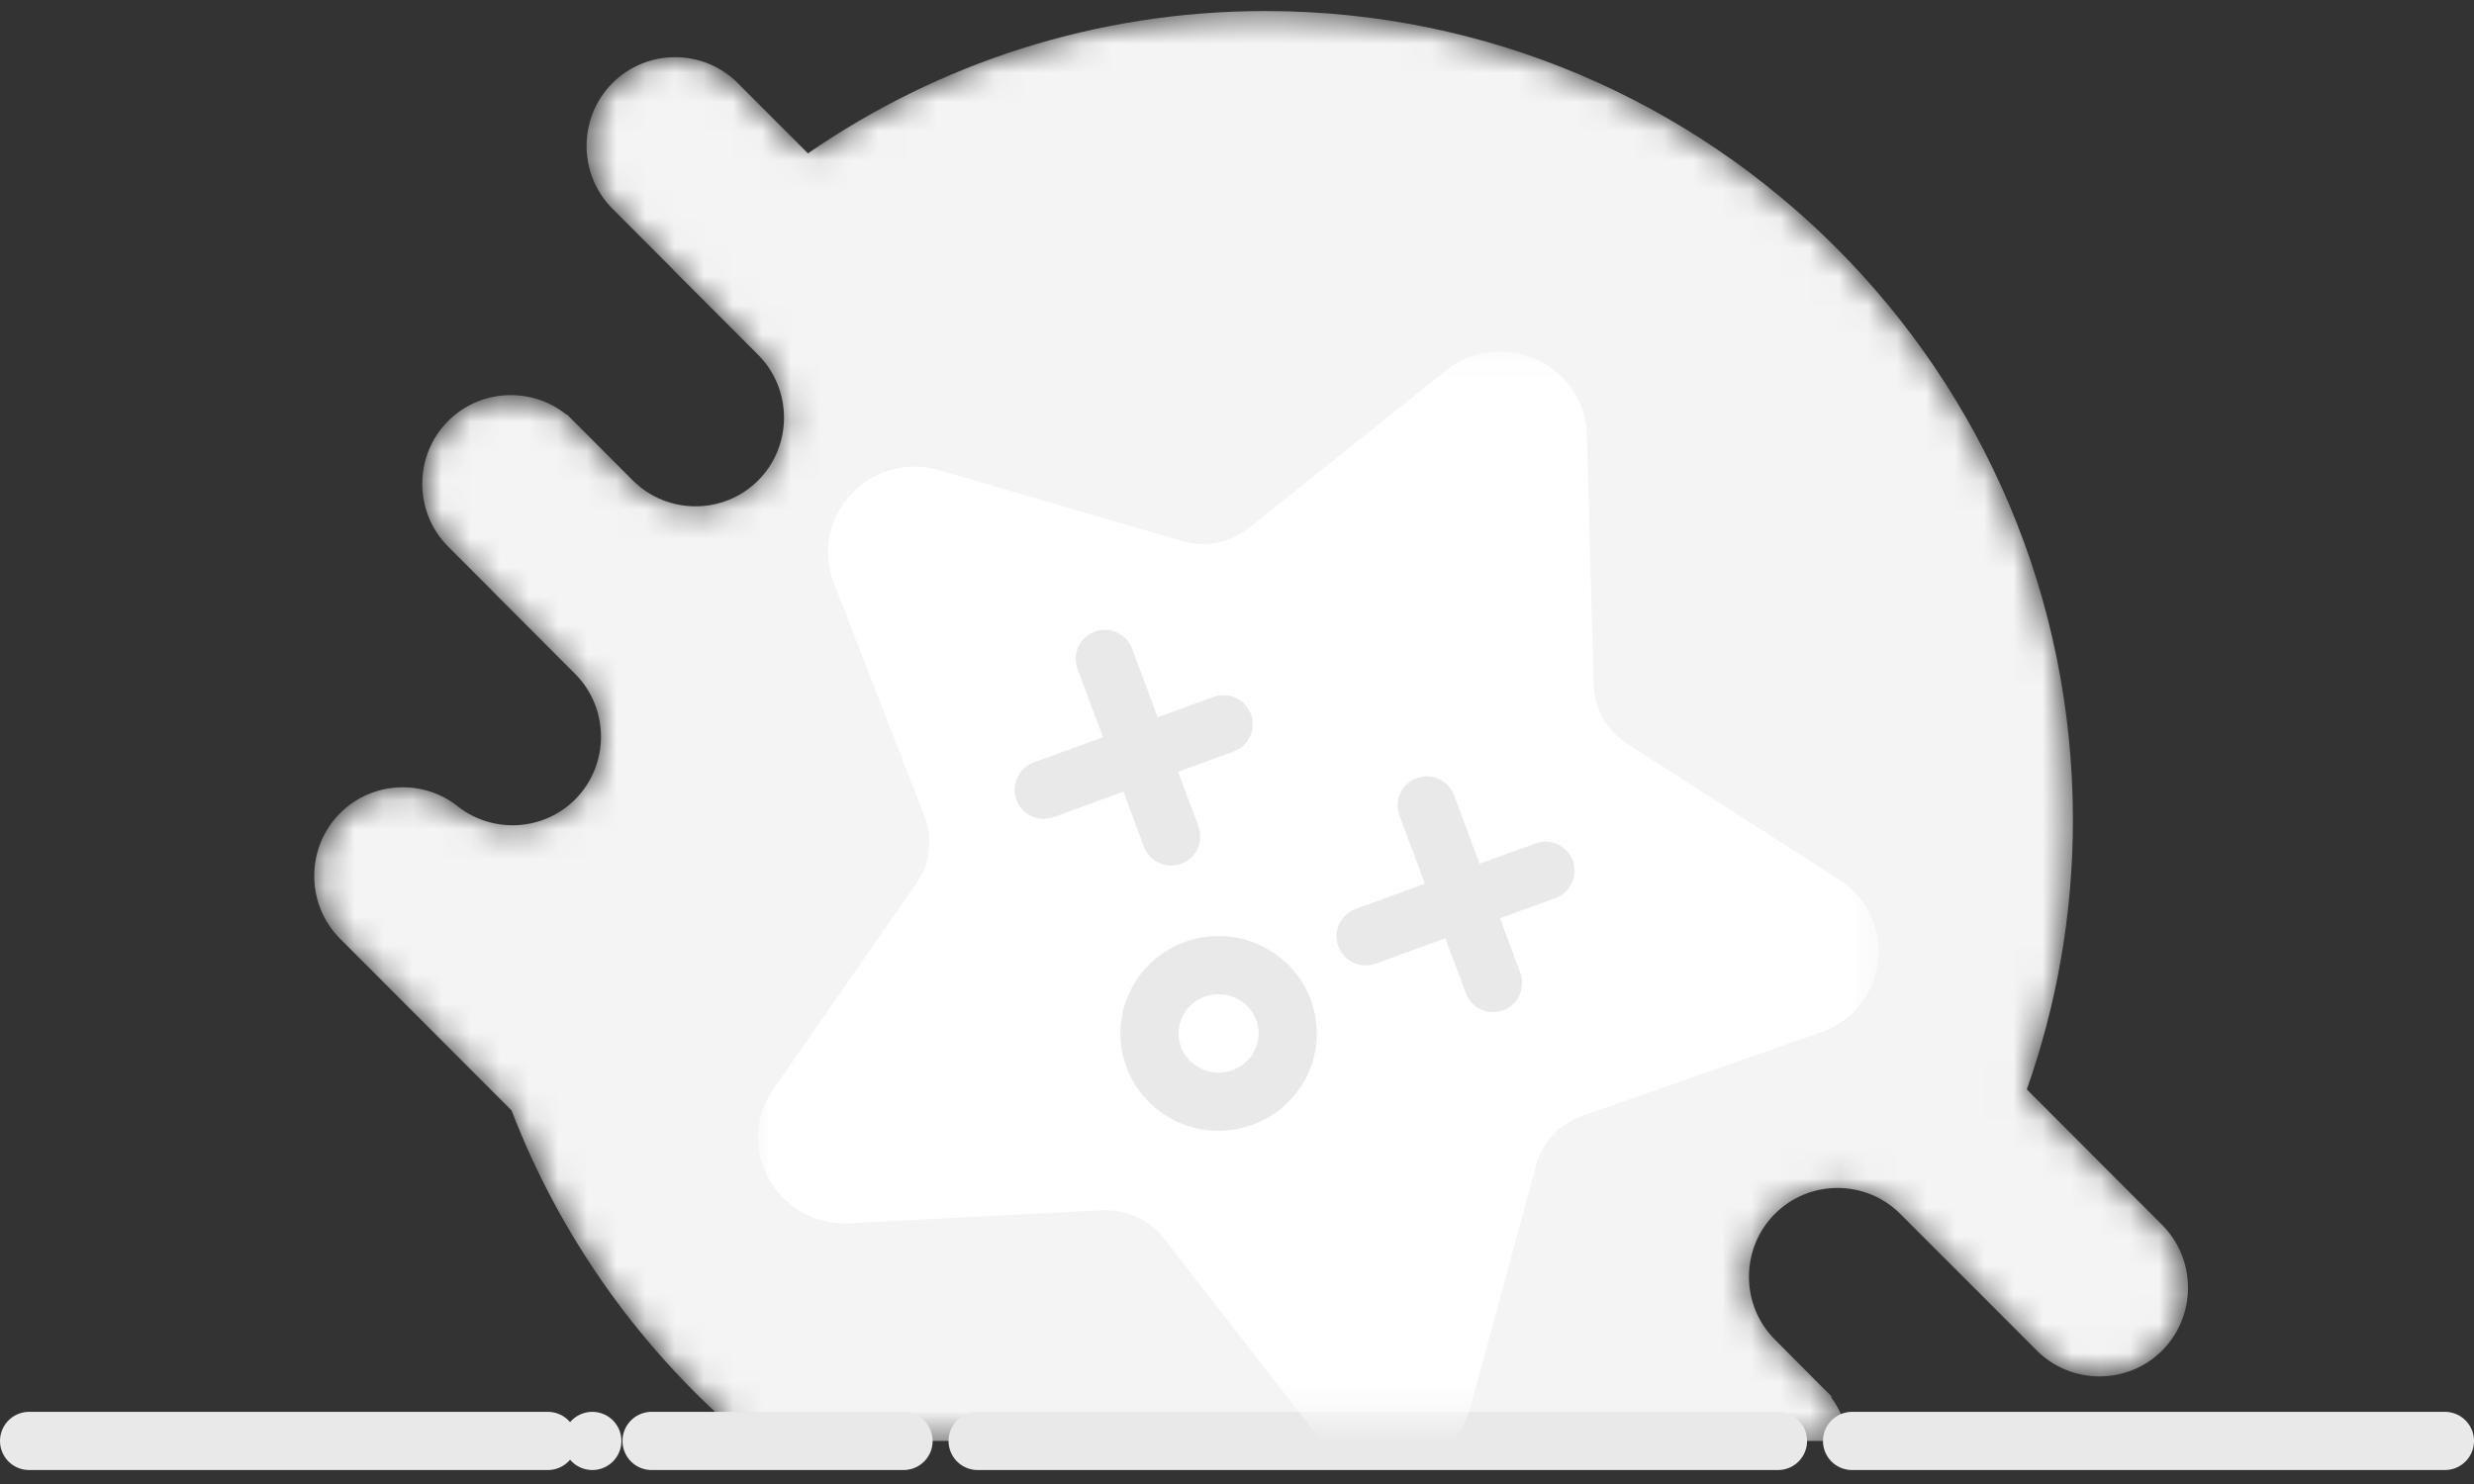
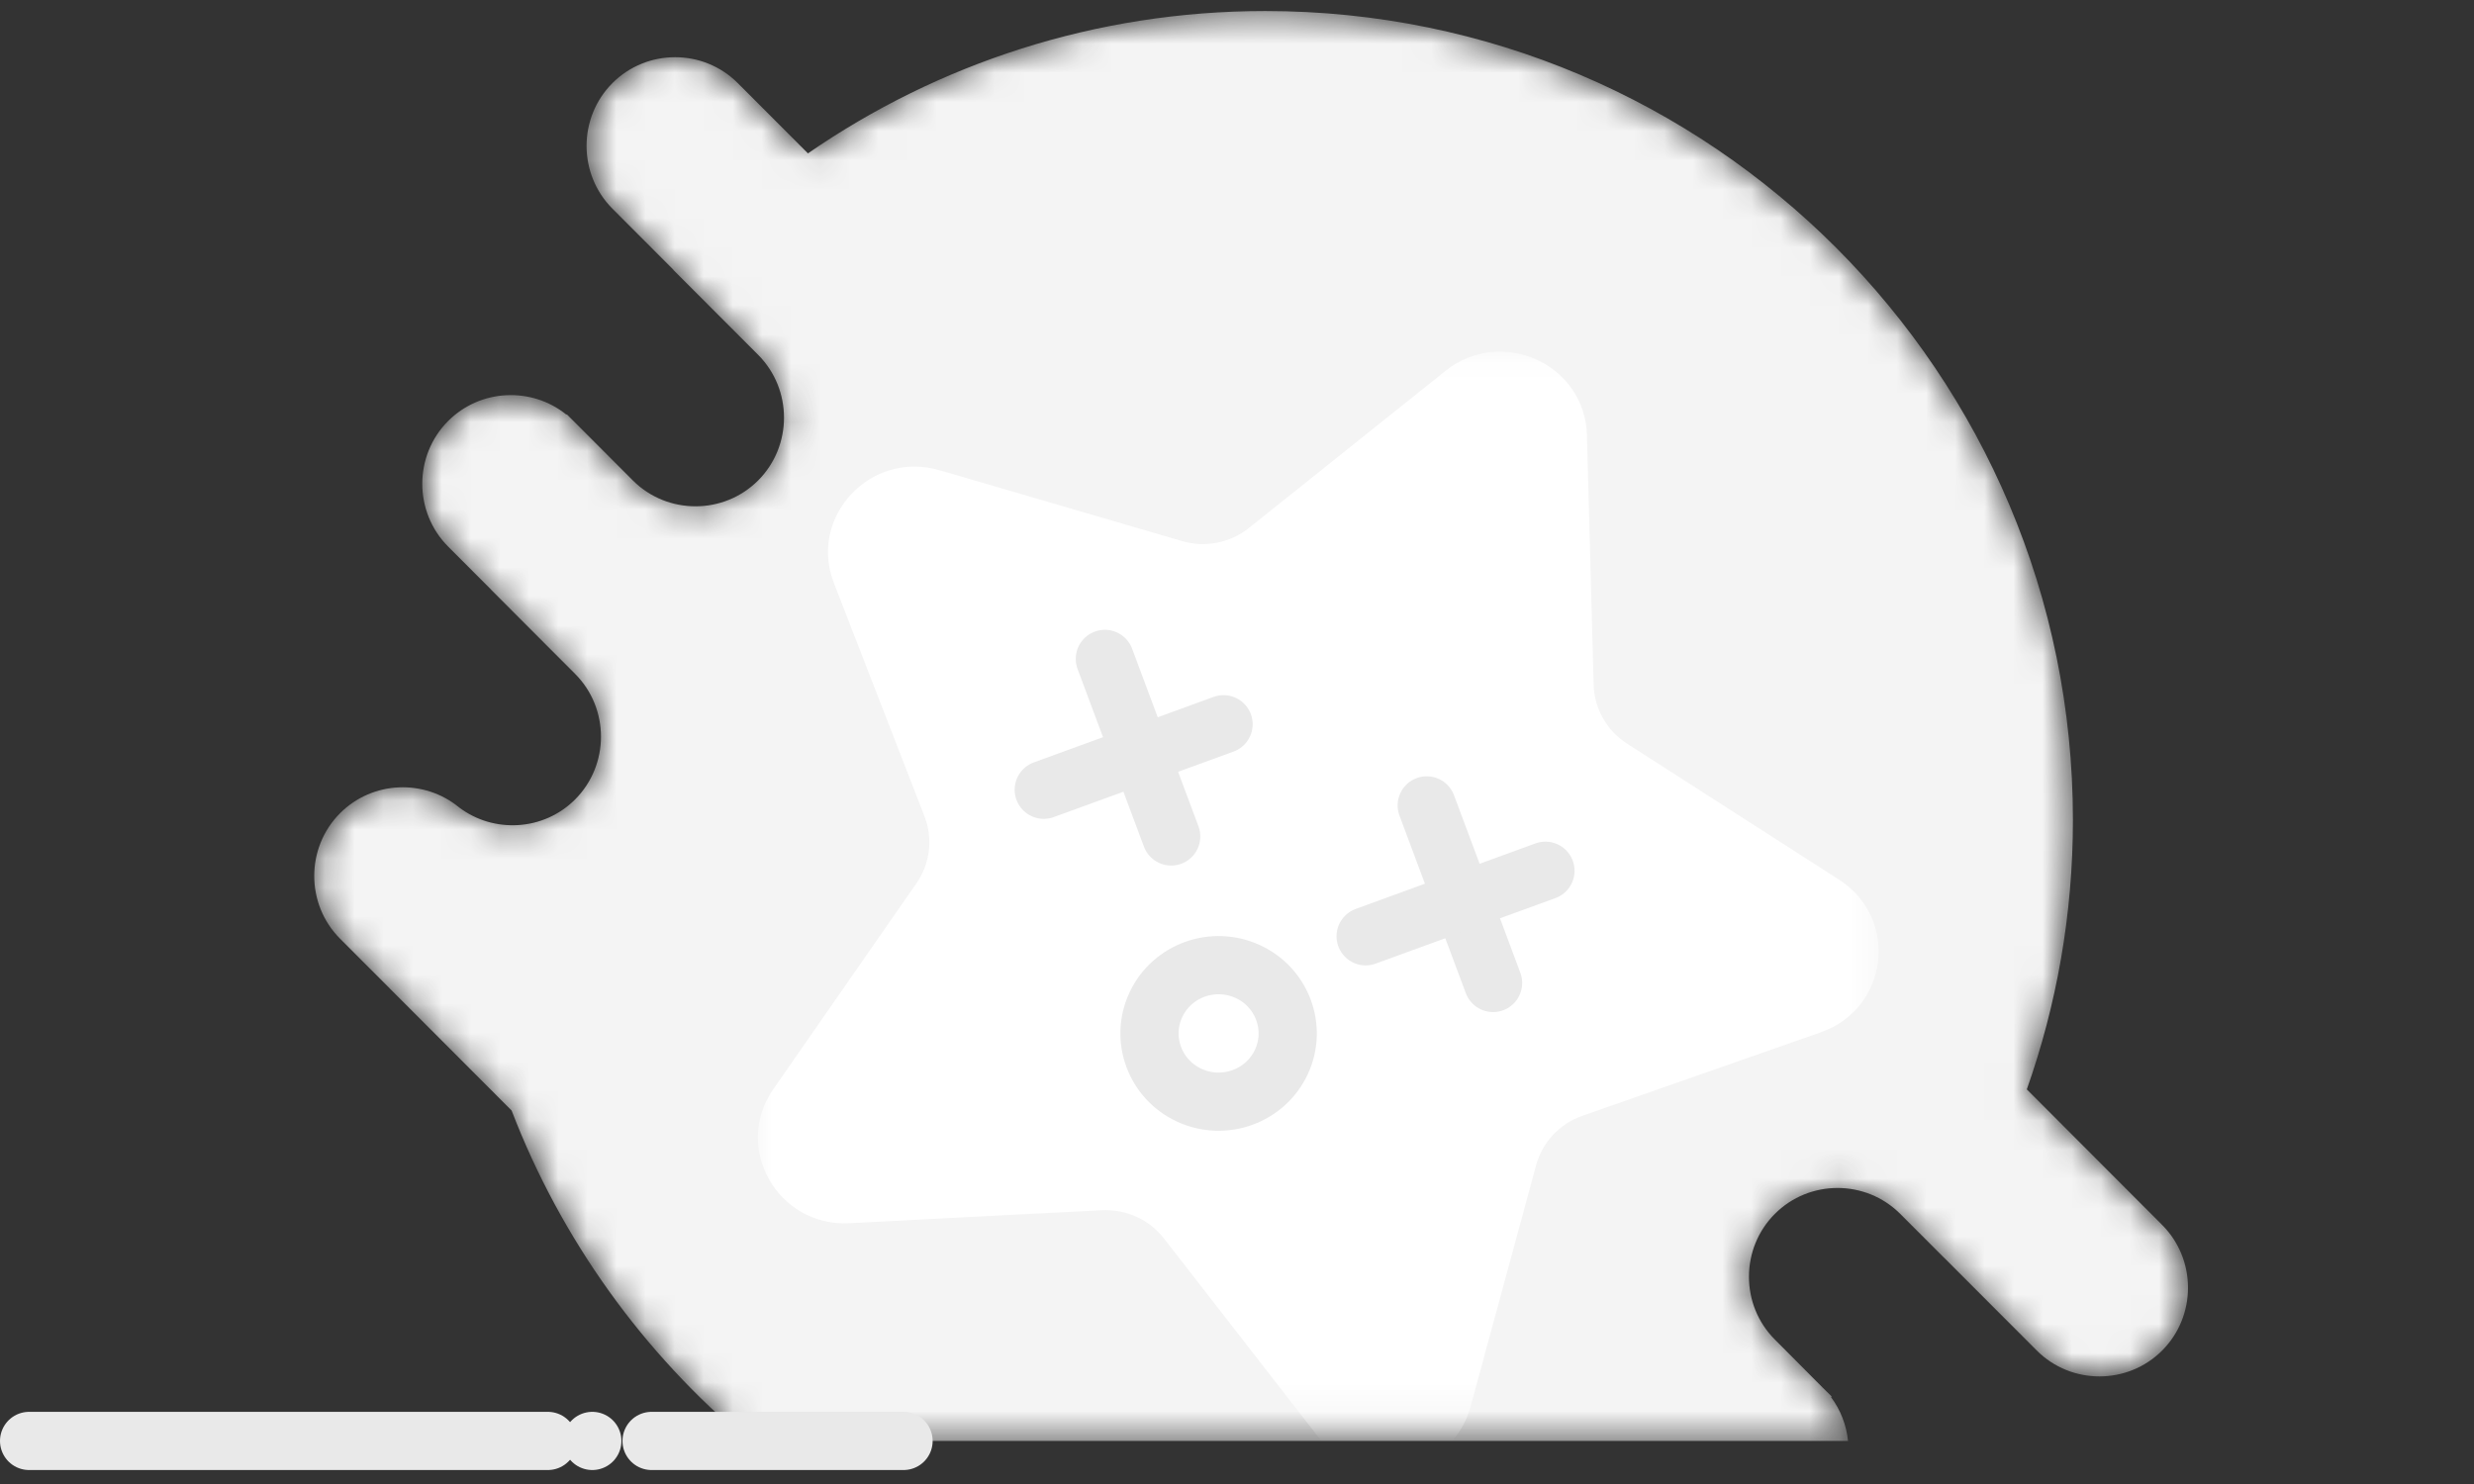
<svg xmlns="http://www.w3.org/2000/svg" xmlns:xlink="http://www.w3.org/1999/xlink" width="85px" height="51px" viewBox="0 0 85 51" version="1.1">
  <rect x="0" y="0" width="85" height="51" fill="#333333" stroke="none" />
  <title>编组 14</title>
  <desc>Created with Sketch.</desc>
  <defs>
    <path d="M6.902,38.164 L1.01,32.261 C-0.175,31.074 -0.175,29.133 1.01,27.946 C2.124,26.83 3.904,26.764 5.097,27.747 C6.288,28.648 8.001,28.559 9.084,27.474 C10.269,26.287 10.269,24.345 9.084,23.159 L6.199,20.268 C6.199,20.267 6.2,20.266 6.2,20.265 L4.722,18.784 C3.537,17.597 3.537,15.655 4.722,14.468 C5.829,13.359 7.595,13.287 8.788,14.252 C8.791,14.247 8.794,14.242 8.797,14.237 L9.02,14.46 C9.023,14.463 9.026,14.465 9.029,14.468 L11.076,16.519 C12.261,17.696 14.191,17.694 15.373,16.511 C16.557,15.324 16.557,13.382 15.373,12.195 L12.46,9.277 C12.461,9.276 12.463,9.274 12.464,9.273 L10.366,7.171 C9.182,5.984 9.182,4.043 10.366,2.856 C11.551,1.669 13.489,1.669 14.673,2.856 L17.084,5.271 C21.551,2.187 26.963,0.379 32.798,0.379 C48.122,0.379 60.545,12.827 60.545,28.181 C60.545,31.429 59.984,34.542 58.961,37.438 L63.611,42.097 C64.795,43.284 64.795,45.226 63.611,46.413 C62.426,47.599 60.488,47.599 59.304,46.413 L56.124,43.228 C56.124,43.228 56.123,43.229 56.123,43.23 L54.612,41.717 C53.428,40.53 51.488,40.53 50.304,41.717 C49.12,42.904 49.117,44.845 50.301,46.032 L51.939,47.679 L51.939,47.68 L52.255,47.99 C52.246,47.998 52.243,48.007 52.235,48.015 C52.569,48.464 52.763,48.986 52.819,49.52 L15.024,49.52 C11.435,46.513 8.612,42.616 6.902,38.164 Z" id="path-1" />
    <polygon id="path-3" points="0.039 0.082 38.543 0.082 38.543 36.502 0.039 36.502" />
    <polygon id="path-5" points="0.039 0.082 38.543 0.082 38.543 36.502 0.039 36.502" />
  </defs>
  <g id="3-我要买店" stroke="none" stroke-width="1" fill="none" fill-rule="evenodd">
    <g id="3-列表/详情/店铺描述缺省" transform="translate(-145, -1313)">
      <g id="编组-58" transform="translate(15, 1221)">
        <g id="编组-56">
          <g id="编组" transform="translate(131, 92)">
            <g id="编组-14">
              <g id="编组">
                <g transform="translate(9.147, 0)">
                  <g transform="translate(0.528, 0)">
                    <mask id="mask-2" fill="white">
                      <use xlink:href="#path-1" />
                    </mask>
                    <g id="Clip-4" />
                    <path d="M6.902,38.164 C8.612,42.616 11.435,46.513 15.024,49.52 L52.819,49.52 C52.763,48.986 52.569,48.464 52.235,48.015 C52.243,48.007 52.246,47.998 52.255,47.99 L51.939,47.68 L51.939,47.679 L50.301,46.032 C49.117,44.845 49.12,42.904 50.304,41.717 C51.488,40.53 53.428,40.53 54.612,41.717 L56.123,43.23 C56.123,43.229 56.124,43.228 56.124,43.228 L59.304,46.413 C60.488,47.599 62.426,47.599 63.611,46.413 C64.795,45.226 64.795,43.284 63.611,42.097 L58.961,37.438 C59.984,34.542 60.545,31.429 60.545,28.181 C60.545,12.827 48.122,0.379 32.798,0.379 C26.963,0.379 21.551,2.187 17.084,5.271 L14.673,2.856 C13.489,1.669 11.551,1.669 10.366,2.856 C9.182,4.043 9.182,5.984 10.366,7.171 L12.464,9.273 C12.463,9.274 12.461,9.276 12.46,9.277 L15.373,12.195 C16.557,13.382 16.557,15.324 15.373,16.511 C14.191,17.694 12.261,17.696 11.076,16.519 L9.029,14.468 C9.026,14.465 9.023,14.463 9.02,14.46 L8.797,14.237 C8.794,14.242 8.791,14.247 8.788,14.252 C7.595,13.287 5.829,13.359 4.722,14.468 C3.537,15.655 3.537,17.597 4.722,18.784 L6.2,20.265 C6.2,20.266 6.199,20.267 6.199,20.268 L9.084,23.159 C10.269,24.345 10.269,26.287 9.084,27.474 C8.001,28.559 6.288,28.648 5.097,27.747 C3.904,26.764 2.124,26.83 1.01,27.946 C-0.175,29.133 -0.175,31.074 1.01,32.261 L6.902,38.164 Z" id="Fill-3" fill="#F4F4F4" mask="url(#mask-2)" />
                  </g>
                </g>
-                 <line x1="62.632" y1="49.52" x2="83" y2="49.52" id="Stroke-5" stroke="#E9E9E9" stroke-width="2" stroke-linecap="round" />
-                 <line x1="32.589" y1="49.52" x2="60.086" y2="49.52" id="Stroke-7" stroke="#E9E9E9" stroke-width="2" stroke-linecap="round" />
                <line x1="21.387" y1="49.52" x2="30.043" y2="49.52" id="Stroke-9" stroke="#E9E9E9" stroke-width="2" stroke-linecap="round" />
                <line x1="19.35" y1="49.52" x2="19.35" y2="49.52" id="Stroke-11" stroke="#E9E9E9" stroke-width="2" stroke-linecap="round" />
                <line x1="0" y1="49.52" x2="17.822" y2="49.52" id="Stroke-13" stroke="#E9E9E9" stroke-width="2" stroke-linecap="round" />
              </g>
              <g id="编组" transform="translate(25, 12)">
                <g>
                  <mask id="mask-4" fill="white">
                    <use xlink:href="#path-3" />
                  </mask>
                  <g id="Clip-16" />
                  <path d="M28.523,2.953 L28.754,11.534 C28.776,12.353 29.204,13.109 29.899,13.555 L37.186,18.232 C39.258,19.562 38.887,22.661 36.558,23.477 L28.368,26.345 C27.586,26.619 26.991,27.255 26.777,28.046 L24.526,36.337 C23.885,38.695 20.787,39.304 19.281,37.368 L13.989,30.56 C13.484,29.911 12.687,29.548 11.86,29.59 L3.182,30.038 C0.714,30.165 -0.83,27.441 0.569,25.43 L5.488,18.354 C5.957,17.678 6.06,16.818 5.763,16.054 L2.651,8.039 C1.766,5.76 3.91,3.468 6.28,4.16 L14.613,6.595 C15.408,6.828 16.268,6.659 16.912,6.143 L23.667,0.743 C25.587,-0.793 28.457,0.513 28.523,2.953" id="Fill-15" fill="#FFFFFF" mask="url(#mask-4)" />
                </g>
                <g>
                  <mask id="mask-6" fill="white">
                    <use xlink:href="#path-5" />
                  </mask>
                  <g id="Clip-18" />
                </g>
                <line x1="11.96" y1="10.644" x2="14.239" y2="16.746" id="Stroke-19" stroke="#E9E9E9" stroke-width="2" stroke-linecap="round" />
                <line x1="16.038" y1="12.89" x2="9.861" y2="15.141" id="Stroke-21" stroke="#E9E9E9" stroke-width="2" stroke-linecap="round" />
                <line x1="23.019" y1="15.679" x2="25.298" y2="21.781" id="Stroke-23" stroke="#E9E9E9" stroke-width="2" stroke-linecap="round" />
                <line x1="27.097" y1="17.925" x2="20.92" y2="20.177" id="Stroke-25" stroke="#E9E9E9" stroke-width="2" stroke-linecap="round" />
                <path d="M18.024,24.497 C17.475,25.673 16.065,26.187 14.874,25.645 C13.683,25.103 13.163,23.709 13.712,22.533 C14.26,21.357 15.671,20.843 16.862,21.385 C18.052,21.927 18.573,23.321 18.024,24.497 Z" id="Stroke-27" stroke="#E9E9E9" stroke-width="2" stroke-linecap="round" />
              </g>
            </g>
          </g>
        </g>
      </g>
    </g>
  </g>
</svg>